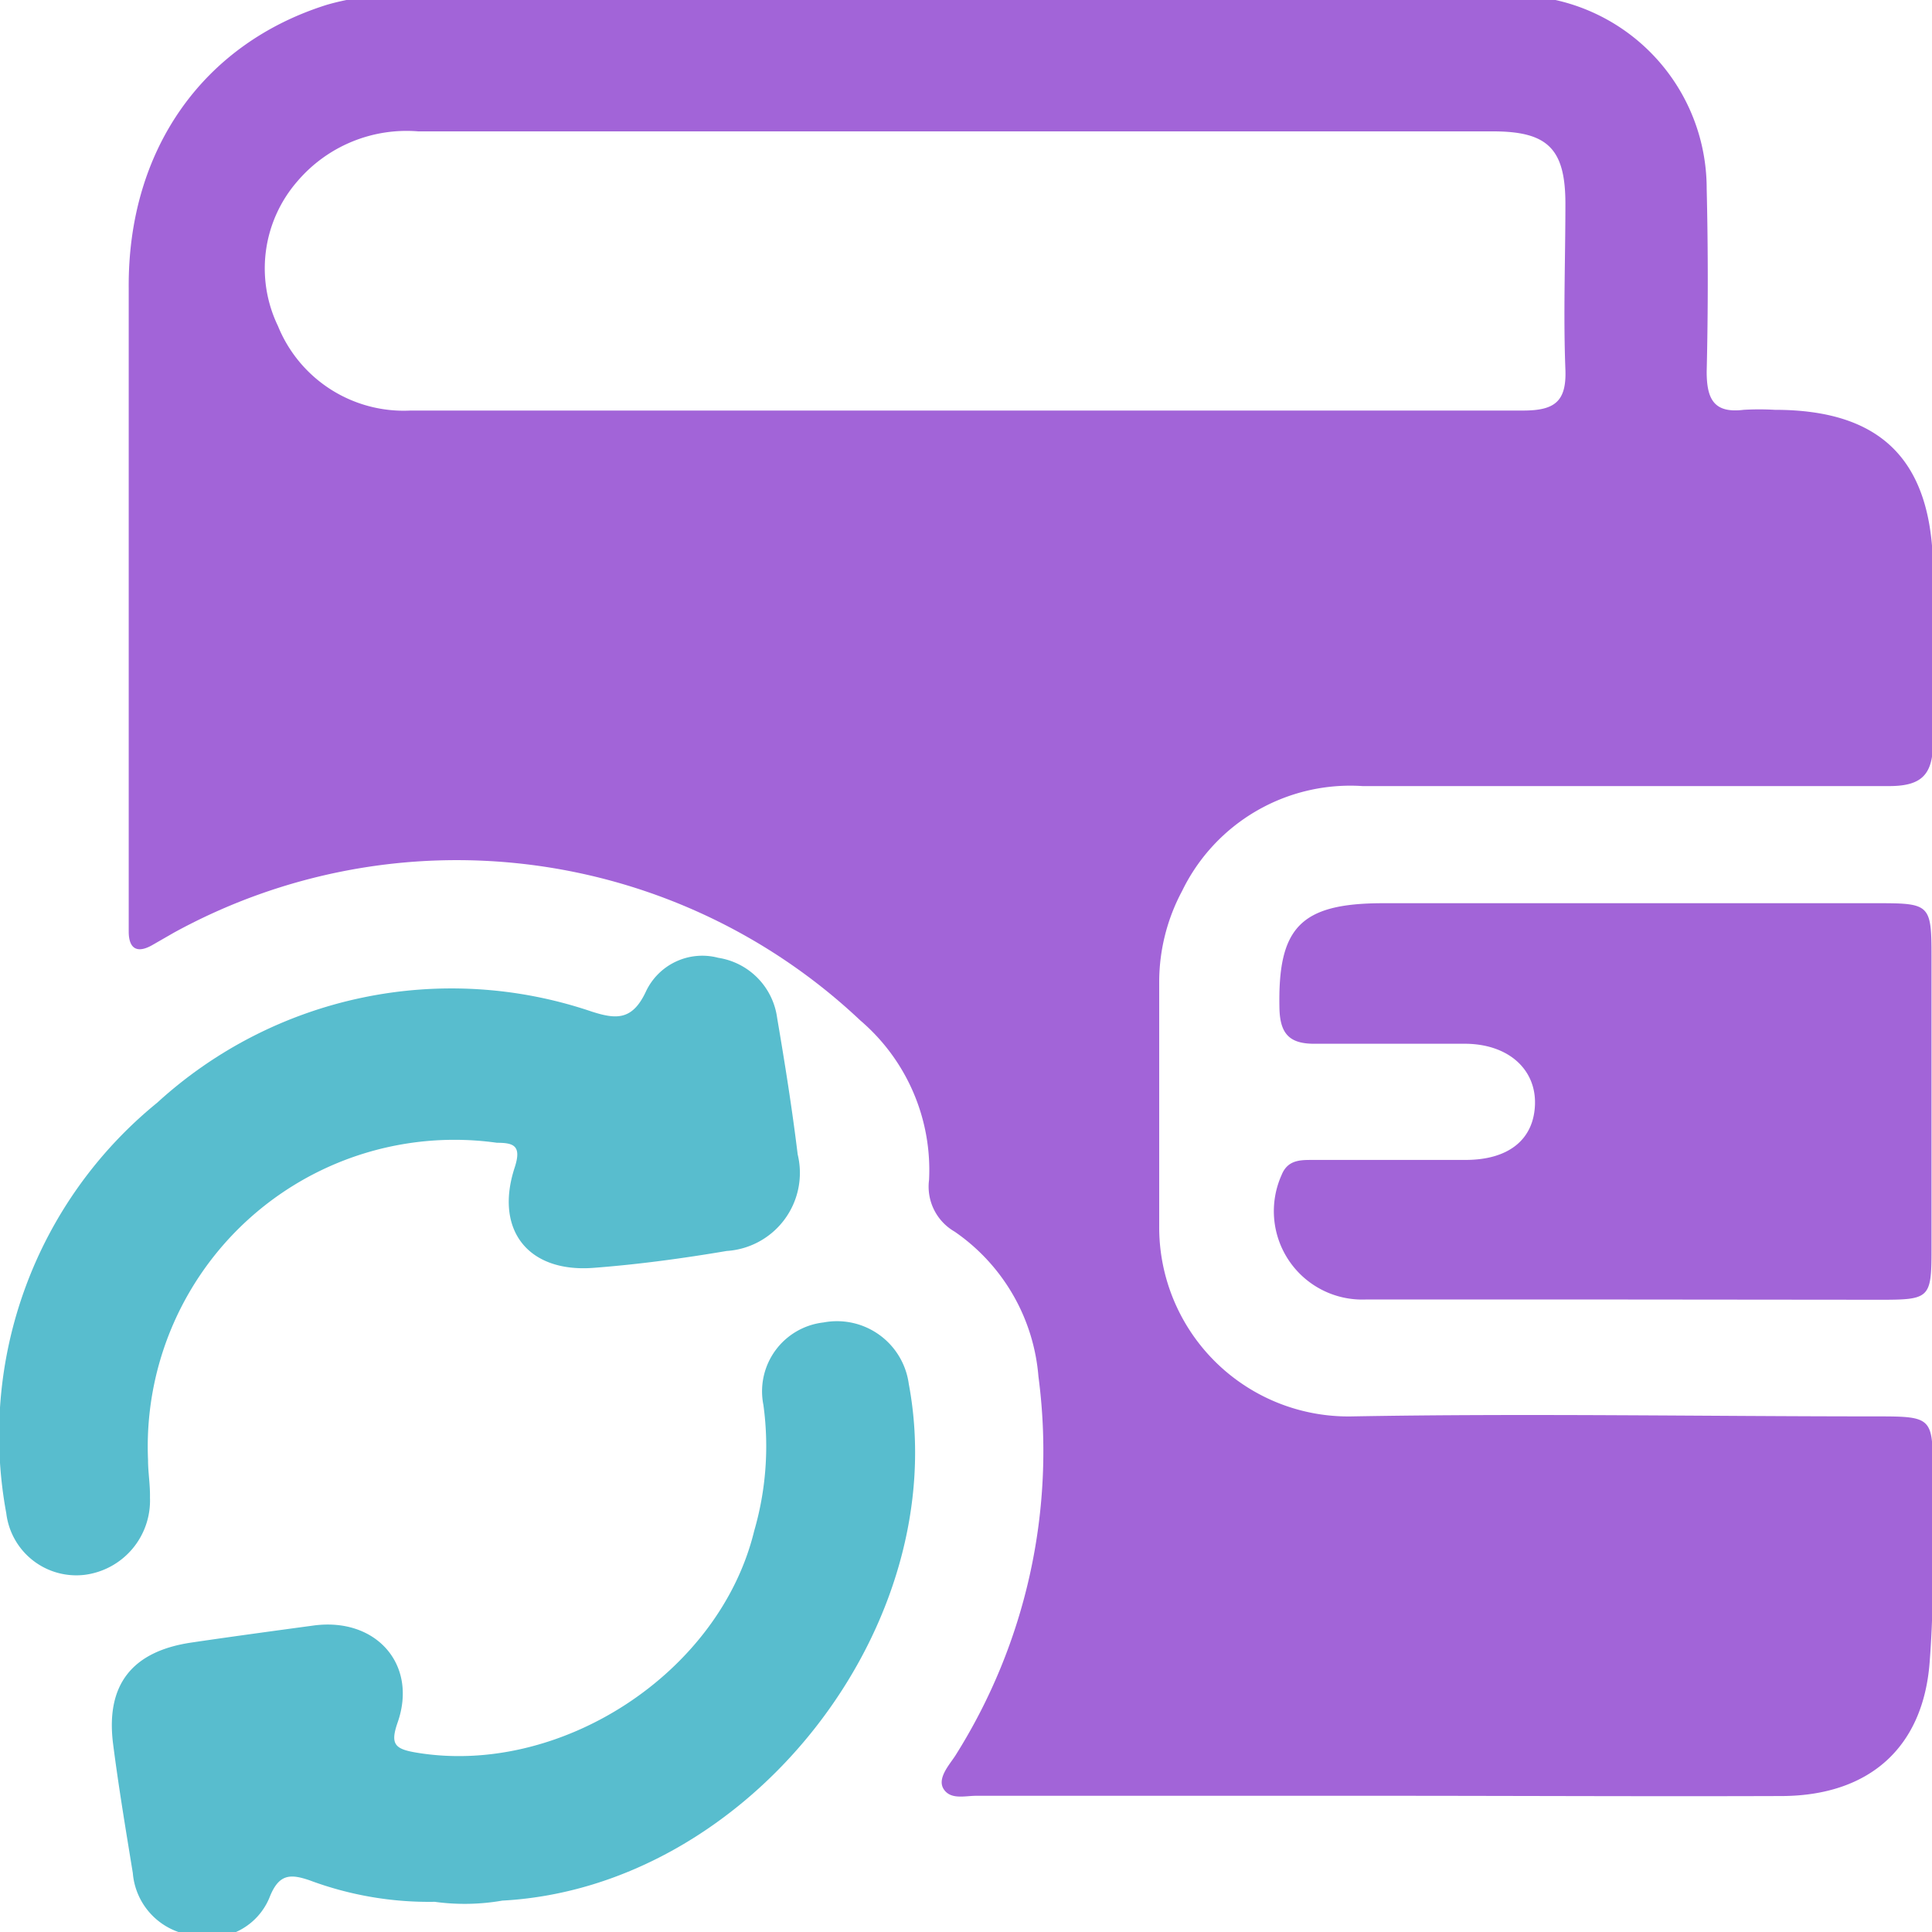
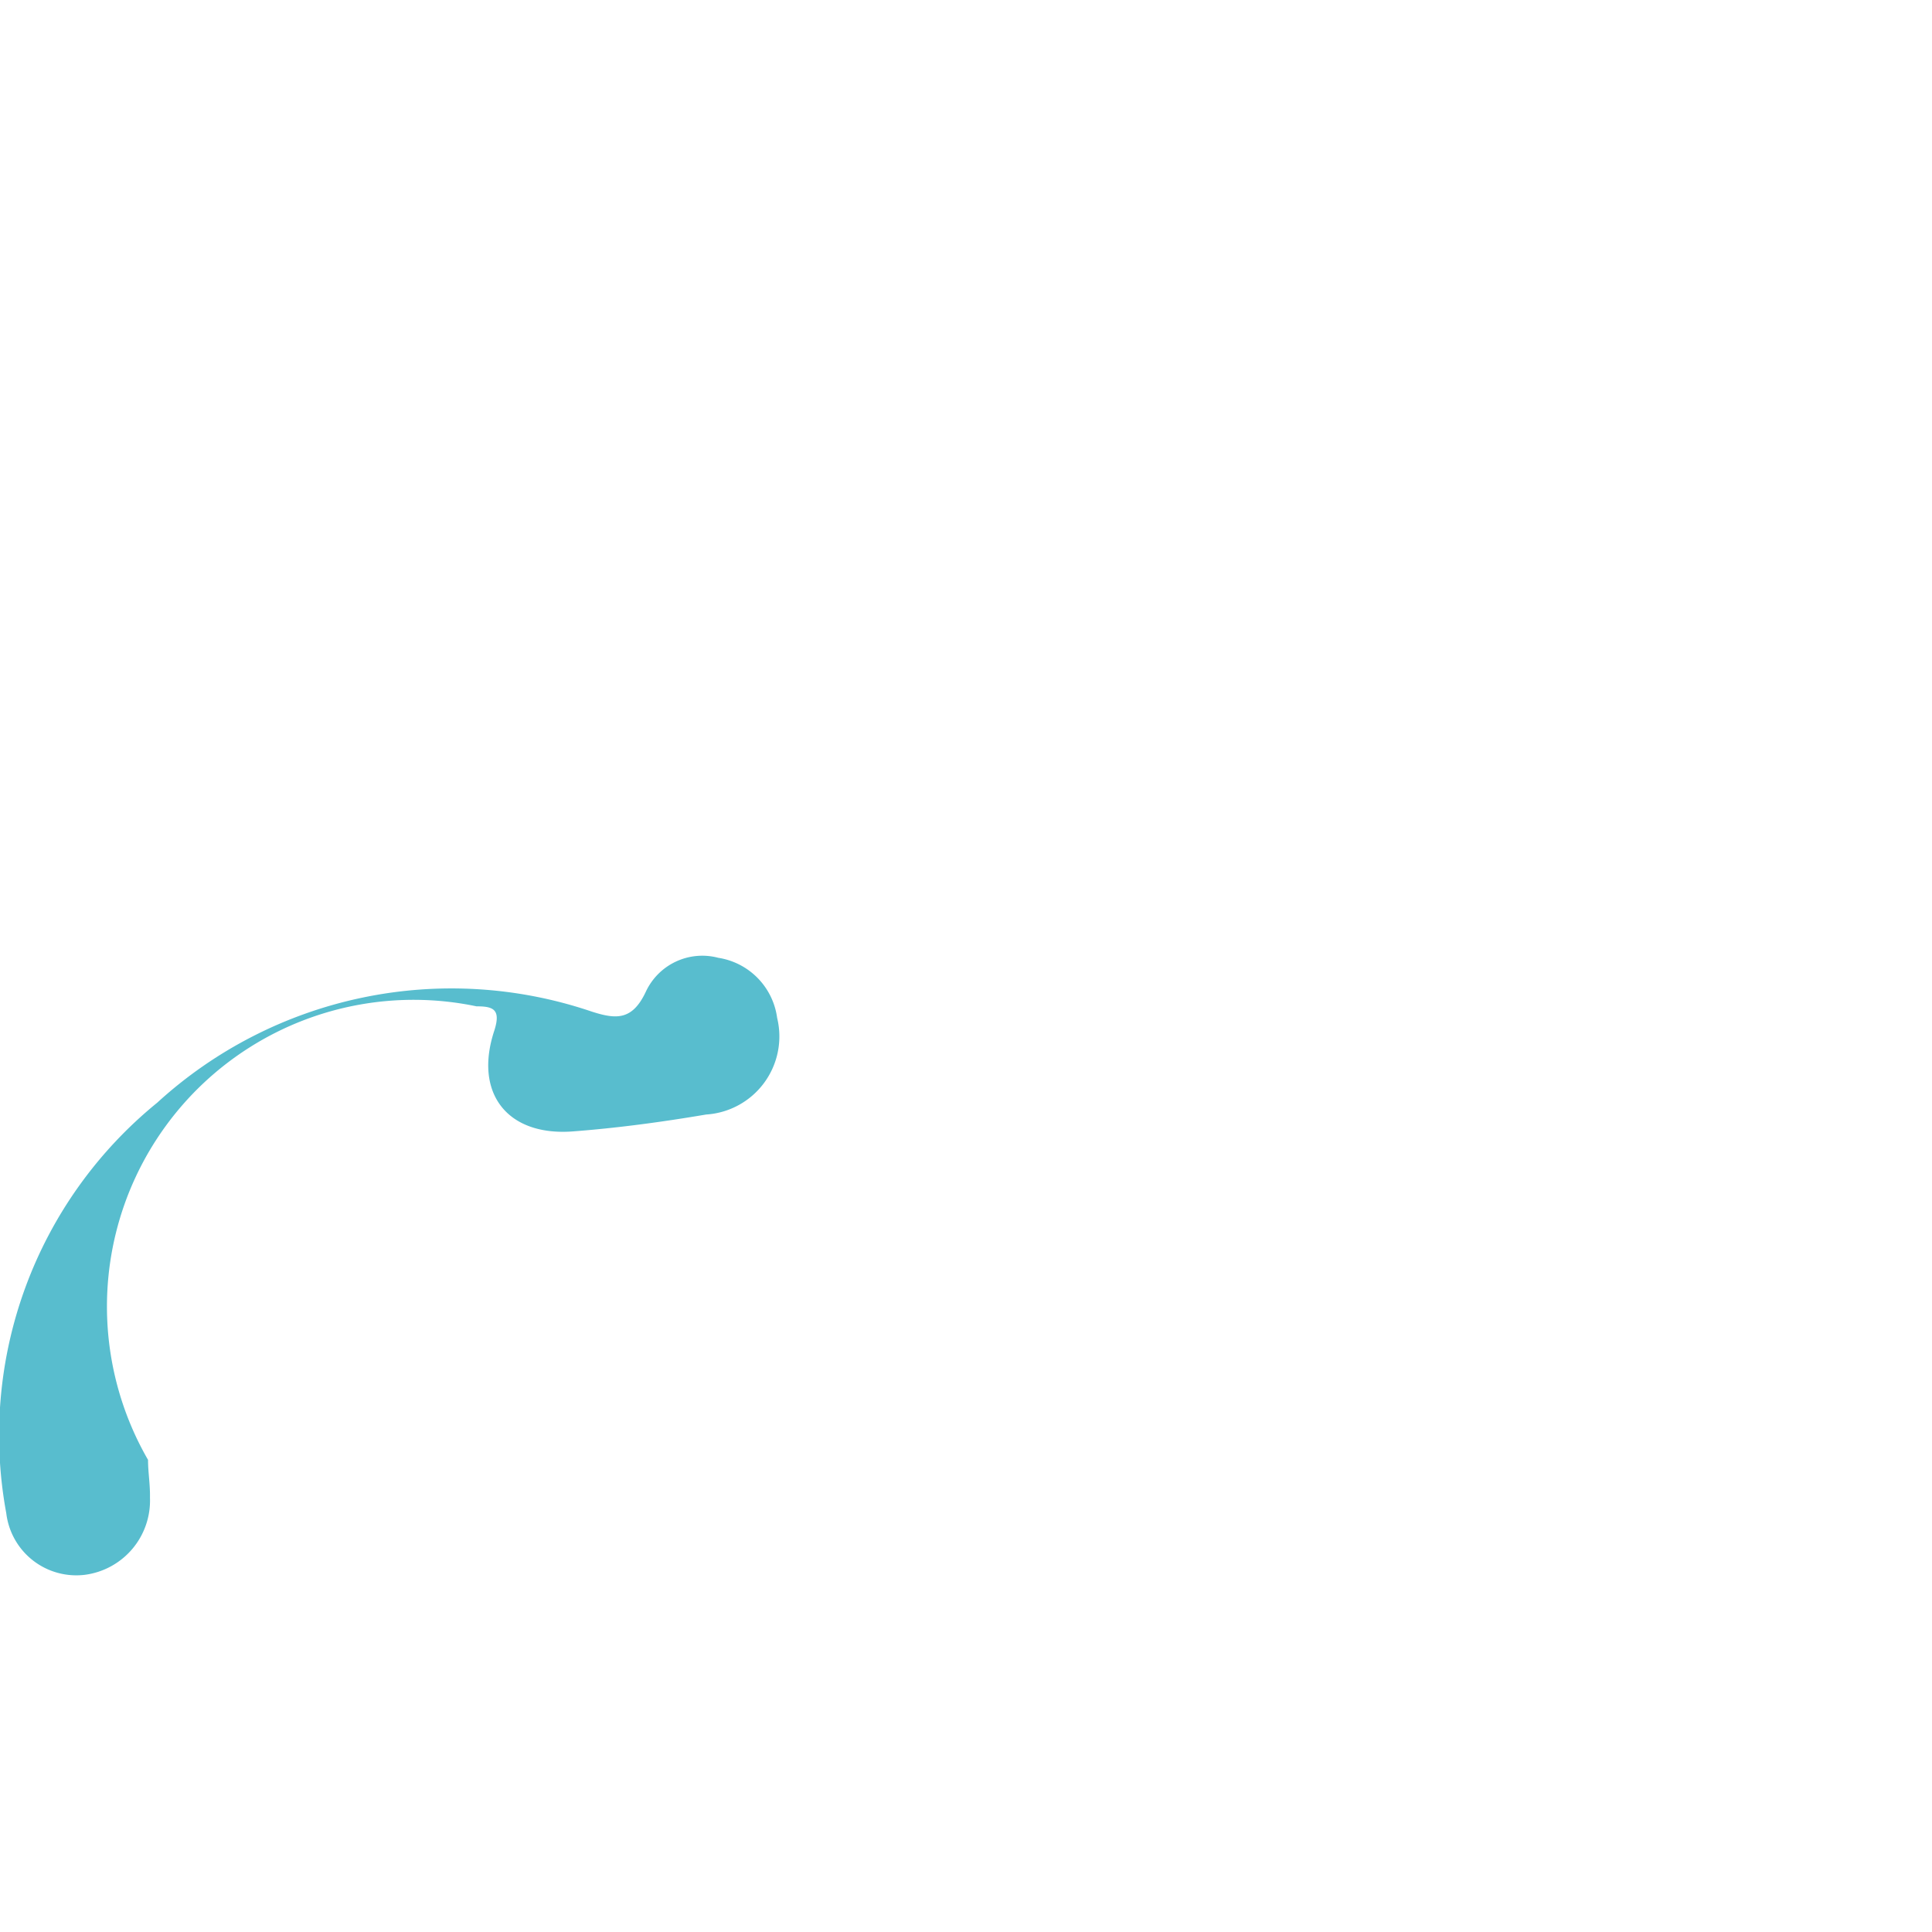
<svg xmlns="http://www.w3.org/2000/svg" id="Layer_1" data-name="Layer 1" viewBox="0 0 80 80">
  <defs>
    <style>.cls-1{fill:#a264d8;}.cls-2{fill:#58bdce;}</style>
  </defs>
-   <path class="cls-1" d="M57.17,74.36H40.42c-.46,0-1.05.17-1.34-.27s.22-1,.47-1.38A23.62,23.62,0,0,0,43,57a8.07,8.07,0,0,0-3.47-6,2.15,2.15,0,0,1-1.06-2.14,8.14,8.14,0,0,0-2.84-6.6A24.35,24.35,0,0,0,7.2,38.62l-.87.5c-.65.38-1,.17-1-.55,0-.33,0-.67,0-1q0-12.81,0-25.62C5.28,6.2,8.41,1.81,13.53.2a9.94,9.94,0,0,1,3-.39q23,0,46,0a8,8,0,0,1,8.14,8q.09,3.78,0,7.58c0,1.15.31,1.73,1.53,1.58a11.1,11.1,0,0,1,1.29,0c4.32,0,6.43,2,6.55,6.34.07,2.48,0,5,0,7.44,0,1.39-.53,1.81-1.87,1.8-7.25,0-14.5,0-21.75,0a7.74,7.74,0,0,0-7.47,4.34A8,8,0,0,0,48,40.62c0,3.39,0,6.78,0,10.16A7.83,7.83,0,0,0,56,58.65c7.25-.13,14.5,0,21.75,0,2.22,0,2.29.05,2.28,2.21,0,2.67.08,5.35-.13,8-.28,3.53-2.52,5.48-6.08,5.51C68.24,74.39,62.7,74.36,57.17,74.36ZM40.06,17c7.68,0,15.35,0,23,0,1.29,0,1.81-.35,1.76-1.69-.09-2.29,0-4.58,0-6.87s-.74-3-3-3c-2.86,0-5.72,0-8.59,0q-18,0-35.91,0a5.94,5.94,0,0,0-5,2.06,5.49,5.49,0,0,0-.81,6A5.62,5.62,0,0,0,17,17C24.7,17,32.38,17,40.06,17Z" />
-   <path class="cls-1" d="M67.27,53.81H56.54a3.66,3.66,0,0,1-3.47-5.16c.28-.7.91-.61,1.46-.62,2,0,4.1,0,6.15,0,1.81,0,2.83-.86,2.88-2.29s-1.06-2.49-2.84-2.52q-3.15,0-6.3,0c-1,0-1.41-.39-1.44-1.44-.08-3.36.85-4.37,4.25-4.38h20.6c2.08,0,2.15.08,2.15,2.2q0,6.07,0,12.16c0,2-.09,2.06-2.12,2.06Z" />
-   <path class="cls-2" d="M6.13,60.45c0,.53.09,1,.08,1.57a3.1,3.1,0,0,1-2.7,3.19A2.92,2.92,0,0,1,.26,62.66a17.75,17.75,0,0,1,6.25-17,18.06,18.06,0,0,1,18-3.77c1,.32,1.67.37,2.23-.82a2.58,2.58,0,0,1,3-1.41,2.91,2.91,0,0,1,2.44,2.49c.32,1.88.62,3.76.85,5.65a3.24,3.24,0,0,1-2.94,4c-1.83.31-3.68.56-5.53.7-2.71.2-4.1-1.59-3.24-4.18.28-.88-.05-1-.74-1A12.7,12.7,0,0,0,6.13,60.45Z" />
-   <path class="cls-2" d="M18,78.75a14.13,14.13,0,0,1-5.18-.89c-.79-.27-1.26-.27-1.64.66A2.67,2.67,0,0,1,8,80.14,2.83,2.83,0,0,1,5.5,77.56c-.29-1.78-.59-3.57-.82-5.37-.3-2.42.78-3.8,3.21-4.17,1.69-.25,3.39-.48,5.09-.71,2.58-.35,4.32,1.6,3.49,4-.32.91-.13,1.11.76,1.26,5.94,1,12.56-3.26,14-9.18a12.57,12.57,0,0,0,.38-5.22,2.87,2.87,0,0,1,2.49-3.41,3,3,0,0,1,3.53,2.54c1.88,10-6.6,20.85-16.83,21.4A9.08,9.08,0,0,1,18,78.75Z" />
+   <path class="cls-2" d="M6.13,60.45c0,.53.09,1,.08,1.57a3.1,3.1,0,0,1-2.7,3.19A2.92,2.92,0,0,1,.26,62.66a17.75,17.75,0,0,1,6.25-17,18.06,18.06,0,0,1,18-3.77c1,.32,1.67.37,2.23-.82a2.58,2.58,0,0,1,3-1.41,2.91,2.91,0,0,1,2.44,2.49a3.24,3.24,0,0,1-2.94,4c-1.83.31-3.68.56-5.53.7-2.71.2-4.1-1.59-3.24-4.18.28-.88-.05-1-.74-1A12.7,12.7,0,0,0,6.13,60.45Z" />
</svg>